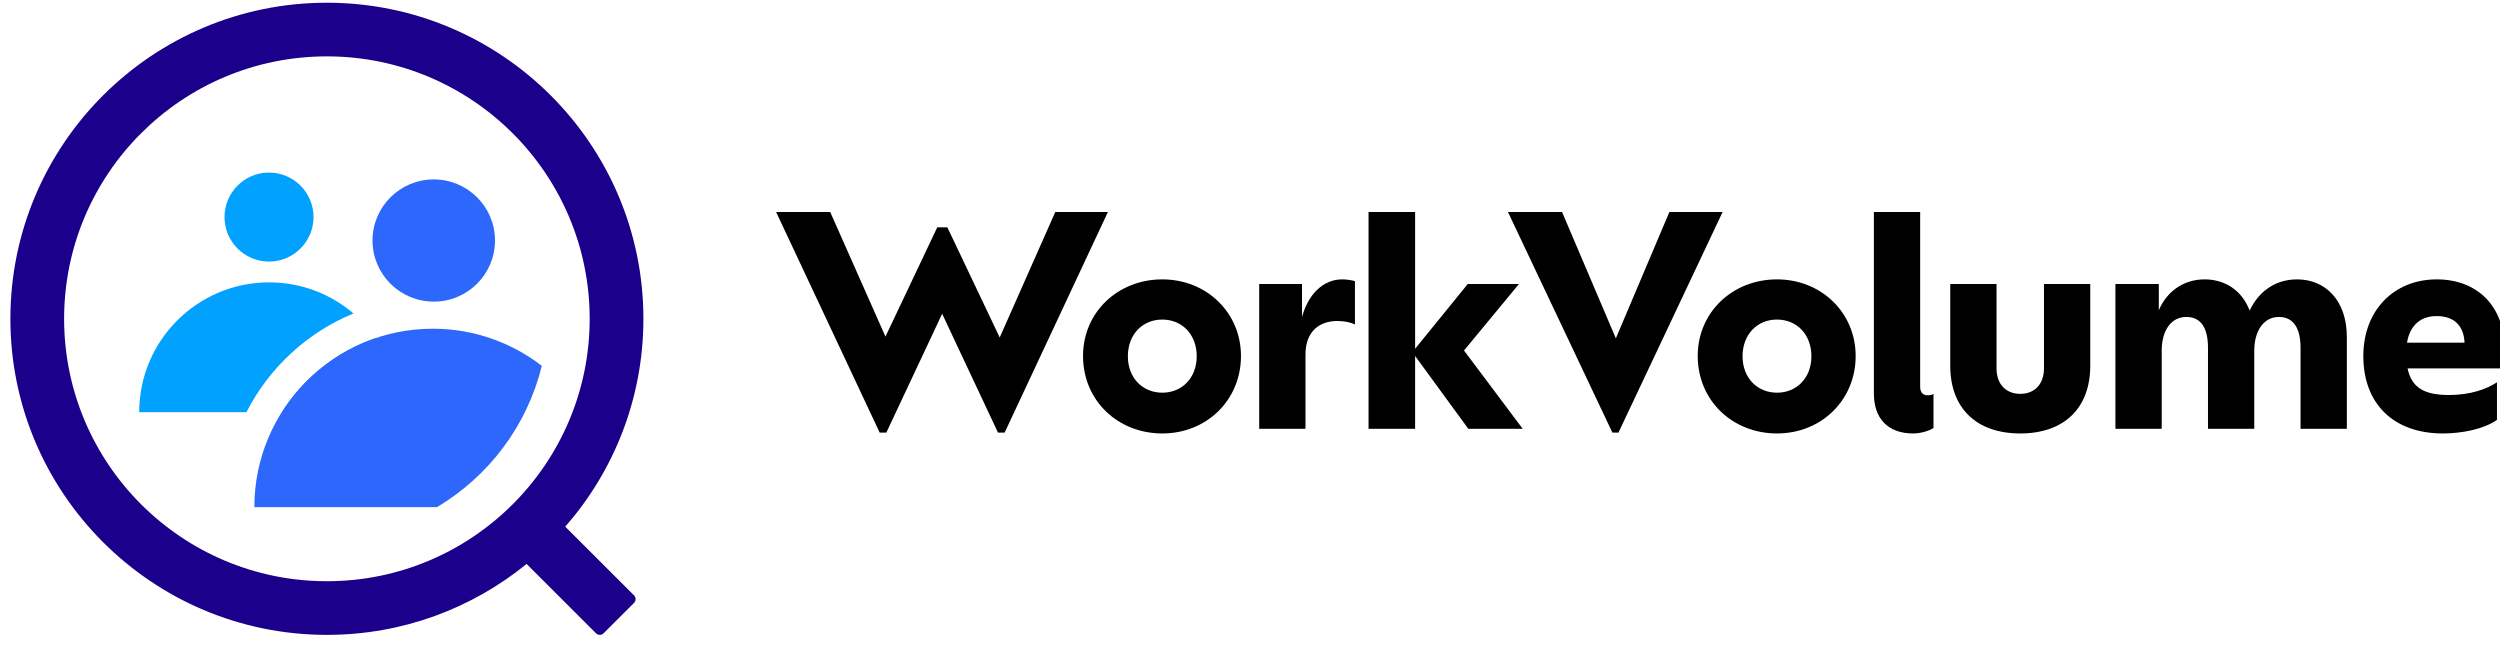
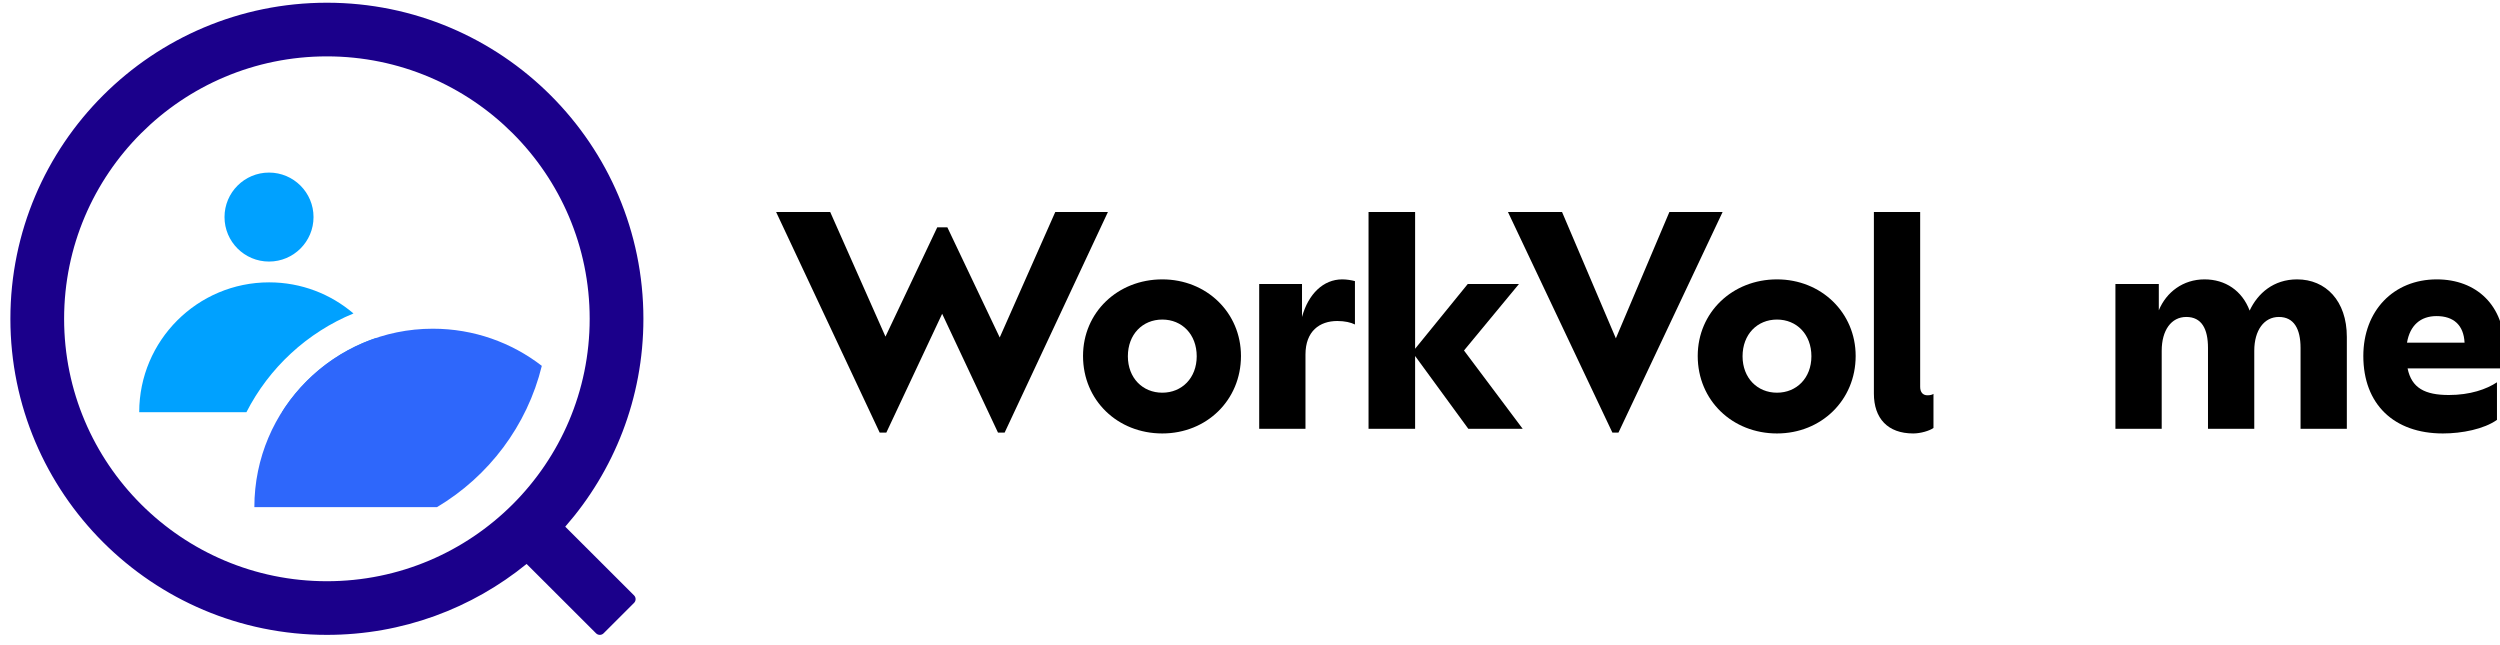
<svg xmlns="http://www.w3.org/2000/svg" width="100%" height="100%" viewBox="0 0 2013 519" version="1.1" xml:space="preserve" style="fill-rule:evenodd;clip-rule:evenodd;stroke-linejoin:round;stroke-miterlimit:2;">
  <g transform="matrix(1,0,0,1,-9360.62,-656.331)">
    <g id="z-napisem-1" transform="matrix(1.781,0,0,0.847,2899.03,234.297)">
-       <rect x="3629.03" y="498.072" width="1130.39" height="611.431" style="fill:none;" />
      <g transform="matrix(0.543,0,0,1.141,3299.92,227.531)">
        <path d="M809.503,580.705L720.235,580.705C720.235,521.004 768.706,472.533 828.407,472.533C855.195,472.533 879.722,482.292 898.624,498.445C860.019,514.356 828.358,543.73 809.503,580.705ZM917.212,518.958C929.419,536.471 936.579,557.759 936.579,580.705L839.086,580.705C857.112,552.078 884.632,530.017 917.212,518.958Z" style="fill:rgb(0,161,255);" />
      </g>
      <g transform="matrix(0.746,0,0,1.568,3205.77,69.827)">
-         <path d="M830.921,580.705L720.235,580.705C720.235,521.004 768.706,472.533 828.407,472.533C853.263,472.533 876.172,480.935 894.447,495.051C885.552,531.378 862.235,562.071 830.921,580.705Z" style="fill:rgb(46,103,251);" />
+         <path d="M830.921,580.705L720.235,580.705C720.235,521.004 768.706,472.533 828.407,472.533C853.263,472.533 876.172,480.935 894.447,495.051C885.552,531.378 862.235,562.071 830.921,580.705" style="fill:rgb(46,103,251);" />
      </g>
      <g transform="matrix(0.186,0,0,0.391,3595.61,477.567)">
        <circle cx="828.407" cy="580.705" r="108.172" style="fill:rgb(0,161,255);" />
      </g>
      <g transform="matrix(0.256,0,0,0.537,3612.1,415.081)">
-         <circle cx="828.407" cy="580.705" r="108.172" style="fill:rgb(46,103,251);" />
-       </g>
+         </g>
      <g transform="matrix(0.781,0,0,1.64,3455.43,-105.905)">
        <path d="M525.885,695.301C494.343,720.998 454.098,736.412 410.281,736.412C309.16,736.412 227.063,654.315 227.063,553.194C227.063,452.073 309.16,369.976 410.281,369.976C511.402,369.976 593.5,452.073 593.5,553.194C593.5,599.311 576.425,641.471 548.258,673.692L588.086,713.52C589.288,714.722 589.288,716.671 588.086,717.873L570.448,735.511C569.246,736.713 567.297,736.713 566.095,735.511L525.885,695.301ZM410.281,401.076C326.325,401.076 258.163,469.238 258.163,553.194C258.163,637.151 326.325,705.313 410.281,705.313C494.238,705.313 562.4,637.151 562.4,553.194C562.4,469.238 494.238,401.076 410.281,401.076Z" style="fill:rgb(27,0,139);" />
      </g>
      <g transform="matrix(7.004,0,0,14.718,-1600.16,-9749.96)">
        <g transform="matrix(1.556,0,0,1.556,-415.161,-387.034)">
          <path d="M790.322,705.035L788.018,710.243L785.846,705.671L785.426,705.671L783.278,710.207L780.986,705.035L778.742,705.035L783.038,714.191L783.314,714.191L785.63,709.259L787.946,714.191L788.222,714.191L792.506,705.035L790.322,705.035Z" style="fill-rule:nonzero;" />
        </g>
        <g transform="matrix(1.556,0,0,1.556,-415.161,-387.034)">
          <path d="M794.762,714.227C796.598,714.227 798.026,712.847 798.026,711.011C798.026,709.211 796.598,707.831 794.762,707.831C792.914,707.831 791.474,709.199 791.474,711.011C791.474,712.859 792.914,714.227 794.762,714.227ZM794.762,712.535C793.946,712.535 793.334,711.923 793.334,711.023C793.334,710.111 793.946,709.499 794.762,709.499C795.578,709.499 796.19,710.111 796.19,711.023C796.19,711.923 795.578,712.535 794.762,712.535Z" style="fill-rule:nonzero;" />
        </g>
        <g transform="matrix(1.556,0,0,1.556,-415.161,-387.034)">
          <path d="M802.226,707.831C801.446,707.831 800.822,708.431 800.558,709.391L800.558,708.023L798.782,708.023L798.782,714.035L800.702,714.035L800.702,710.951C800.702,709.979 801.29,709.559 802.022,709.559C802.334,709.559 802.586,709.619 802.754,709.703L802.754,707.903C802.622,707.867 802.418,707.831 802.226,707.831Z" style="fill-rule:nonzero;" />
        </g>
        <g transform="matrix(1.556,0,0,1.556,-415.161,-387.034)">
          <path d="M809.714,714.035L807.278,710.783L809.558,708.023L807.434,708.023L805.25,710.711L805.25,705.035L803.318,705.035L803.318,714.035L805.25,714.035L805.25,711.011L807.458,714.035L809.714,714.035Z" style="fill-rule:nonzero;" />
        </g>
        <g transform="matrix(1.556,0,0,1.556,-415.161,-387.034)">
          <path d="M815.798,705.035L813.578,710.279L811.346,705.035L809.102,705.035L813.434,714.191L813.686,714.191L818.006,705.035L815.798,705.035Z" style="fill-rule:nonzero;" />
        </g>
        <g transform="matrix(1.556,0,0,1.556,-415.161,-387.034)">
          <path d="M820.262,714.227C822.098,714.227 823.526,712.847 823.526,711.011C823.526,709.211 822.098,707.831 820.262,707.831C818.414,707.831 816.974,709.199 816.974,711.011C816.974,712.859 818.414,714.227 820.262,714.227ZM820.262,712.535C819.446,712.535 818.834,711.923 818.834,711.023C818.834,710.111 819.446,709.499 820.262,709.499C821.078,709.499 821.69,710.111 821.69,711.023C821.69,711.923 821.078,712.535 820.262,712.535Z" style="fill-rule:nonzero;" />
        </g>
        <g transform="matrix(1.556,0,0,1.556,-415.161,-387.034)">
          <path d="M825.914,714.227C826.214,714.227 826.586,714.119 826.754,713.999L826.754,712.583C826.706,712.619 826.622,712.643 826.502,712.643C826.322,712.643 826.202,712.523 826.202,712.295L826.202,705.035L824.282,705.035L824.282,712.571C824.282,713.603 824.858,714.227 825.914,714.227Z" style="fill-rule:nonzero;" />
        </g>
        <g transform="matrix(1.556,0,0,1.556,-415.161,-387.034)">
-           <path d="M830.354,714.227C832.166,714.227 833.258,713.183 833.258,711.419L833.258,708.023L831.338,708.023L831.338,711.527C831.338,712.163 830.966,712.583 830.354,712.583C829.742,712.583 829.37,712.163 829.37,711.527L829.37,708.023L827.45,708.023L827.45,711.419C827.45,713.183 828.542,714.227 830.354,714.227Z" style="fill-rule:nonzero;" />
-         </g>
+           </g>
        <g transform="matrix(1.556,0,0,1.556,-415.161,-387.034)">
          <path d="M841.838,707.831C840.866,707.831 840.206,708.407 839.87,709.127C839.558,708.299 838.862,707.831 837.998,707.831C837.11,707.831 836.414,708.359 836.102,709.115L836.102,708.023L834.302,708.023L834.302,714.035L836.222,714.035L836.222,710.795C836.222,709.943 836.618,709.391 837.242,709.391C837.878,709.391 838.142,709.883 838.142,710.675L838.142,714.035L840.062,714.035L840.062,710.795C840.062,709.943 840.47,709.391 841.082,709.391C841.706,709.391 841.982,709.883 841.982,710.675L841.982,714.035L843.902,714.035L843.902,710.219C843.902,708.719 843.026,707.831 841.838,707.831Z" style="fill-rule:nonzero;" />
        </g>
        <g transform="matrix(1.556,0,0,1.556,-415.161,-387.034)">
          <path d="M850.442,710.711C850.442,708.911 849.278,707.831 847.634,707.831C845.834,707.831 844.586,709.139 844.586,711.011C844.586,713.015 845.858,714.227 847.886,714.227C848.678,714.227 849.59,714.047 850.13,713.663L850.13,712.103C849.698,712.391 849.014,712.631 848.138,712.631C847.142,712.631 846.59,712.343 846.422,711.527L850.346,711.527C850.394,711.311 850.442,711.035 850.442,710.711ZM847.622,709.355C848.33,709.355 848.75,709.727 848.786,710.459L846.398,710.459C846.518,709.739 846.962,709.355 847.622,709.355Z" style="fill-rule:nonzero;" />
        </g>
      </g>
    </g>
  </g>
</svg>